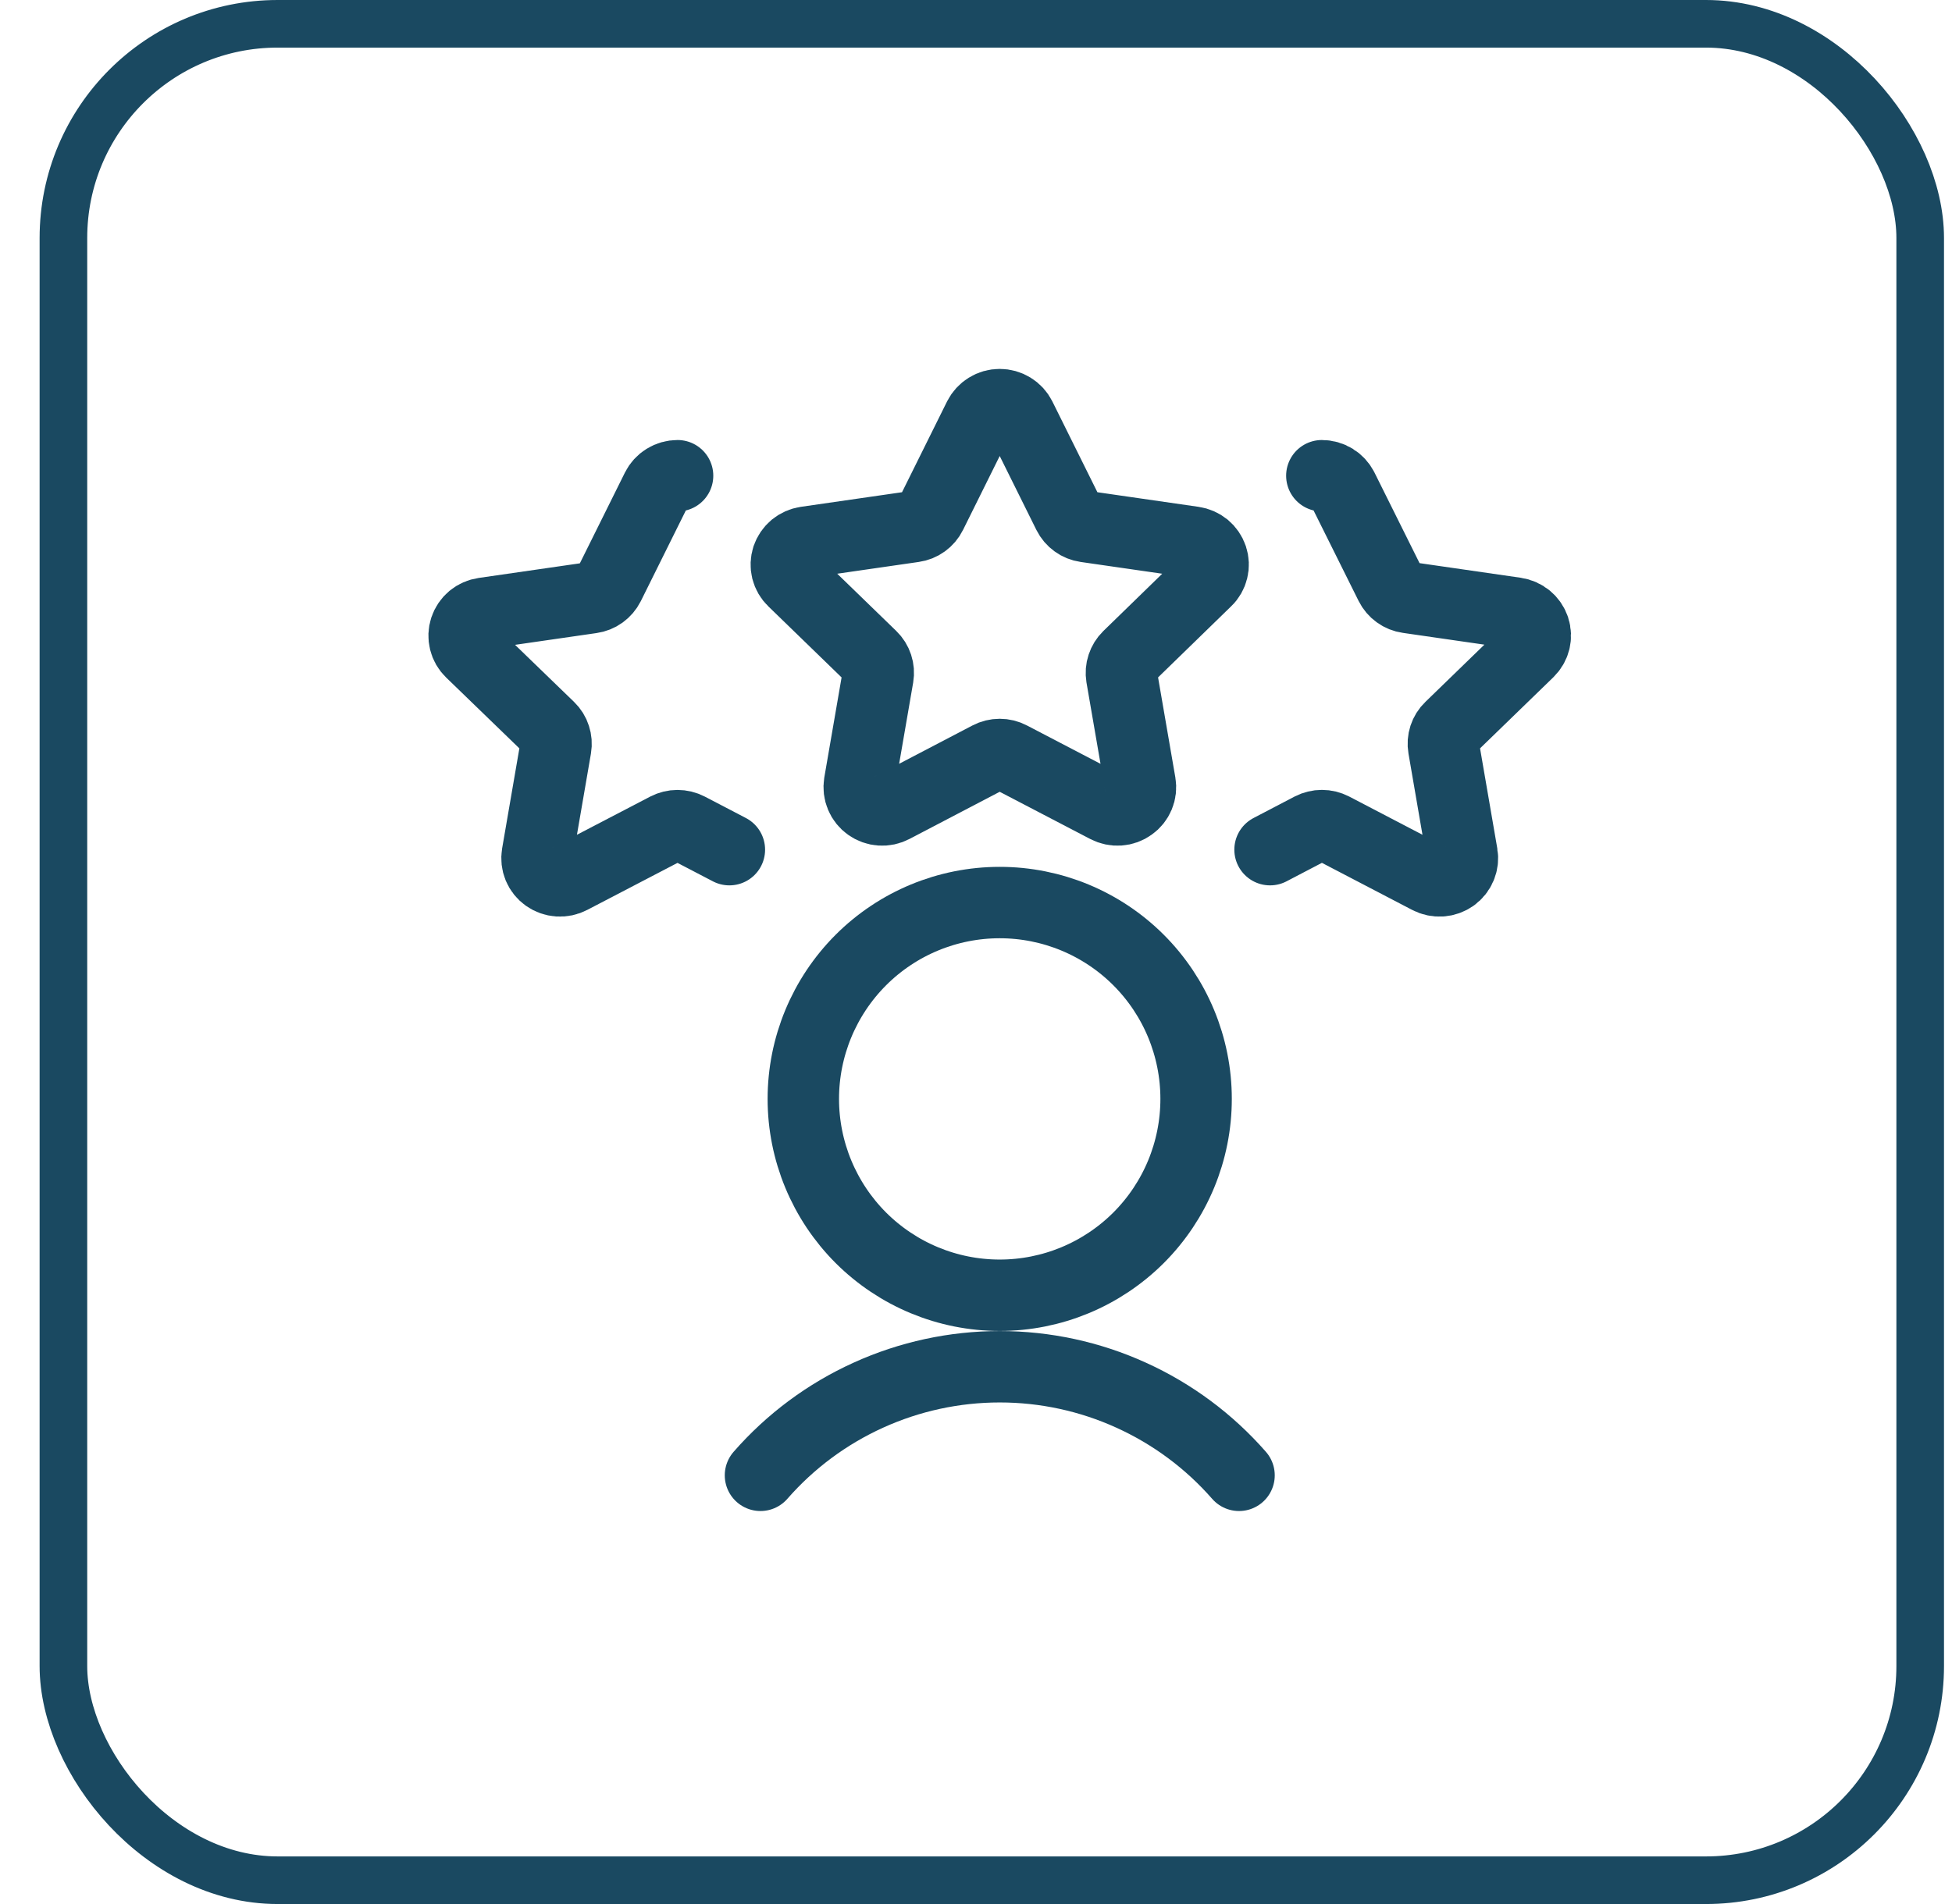
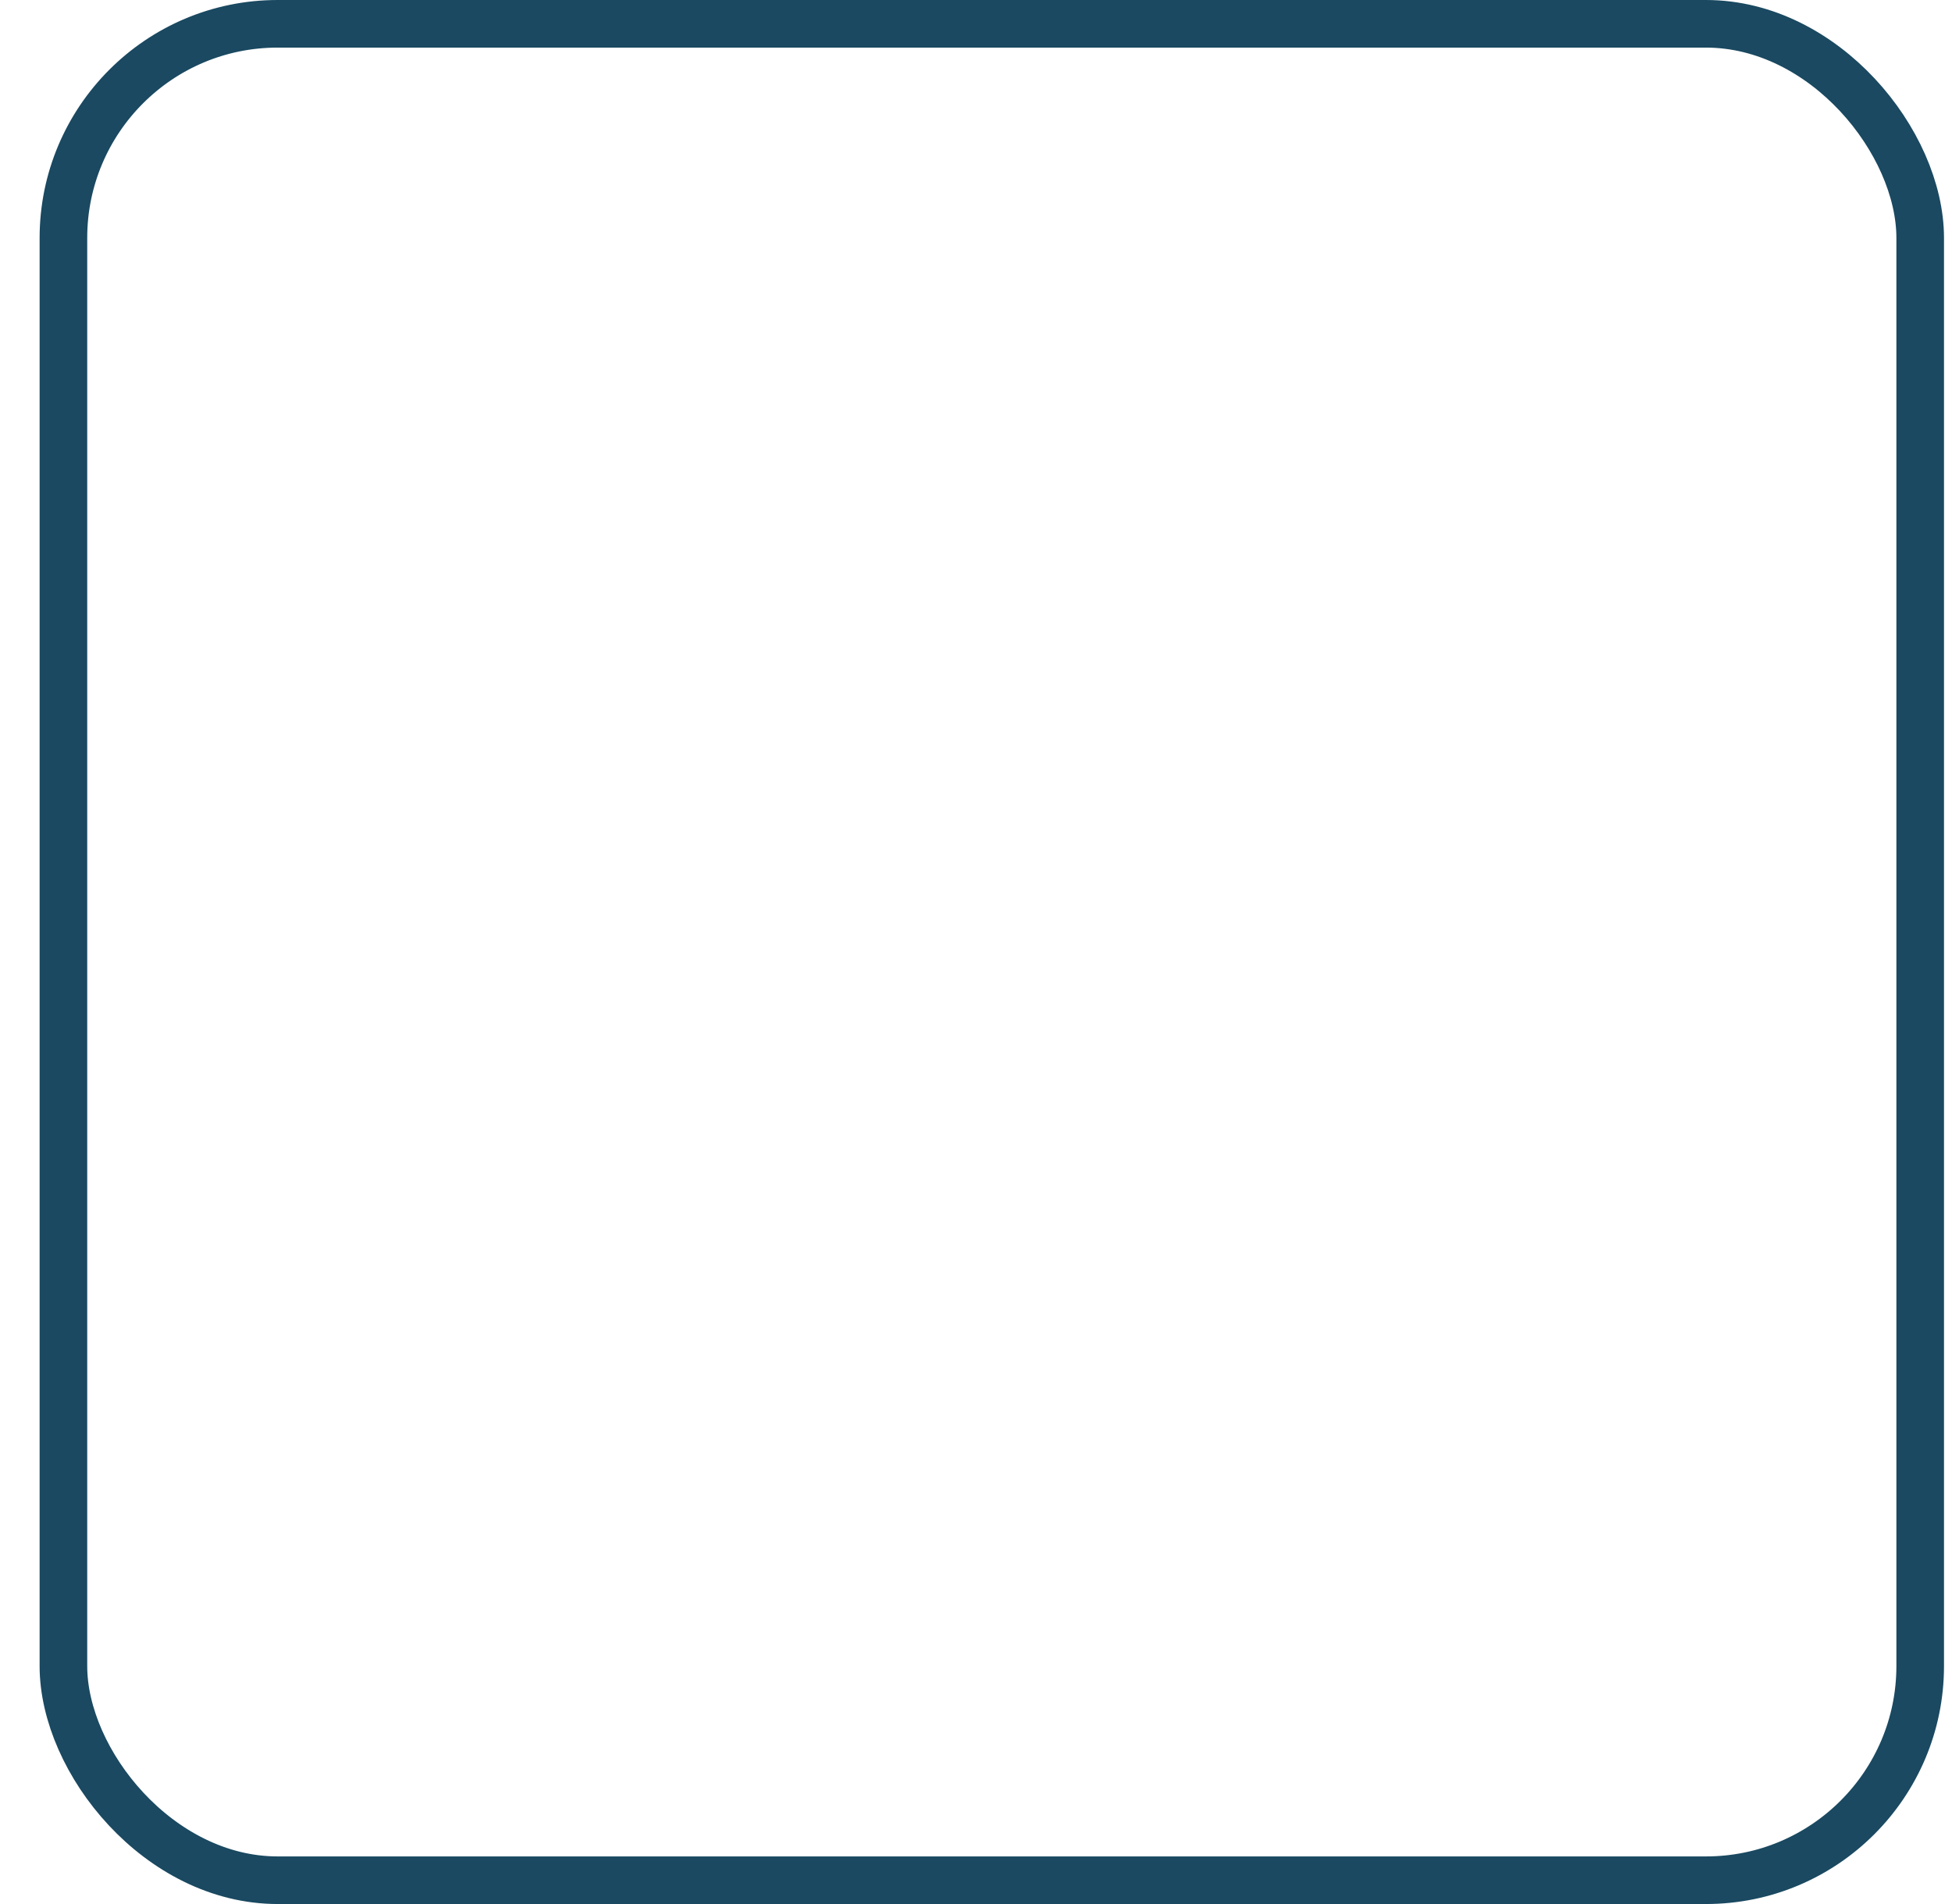
<svg xmlns="http://www.w3.org/2000/svg" width="41" height="40" viewBox="0 0 41 40" fill="none">
  <rect x="1.332" y="0.5" width="39" height="39" rx="4.5" stroke="#1A4961" />
  <g clip-path="url(#clip0_2158_6865)">
-     <path d="M20.564 8.767C20.605 8.687 20.667 8.619 20.744 8.572C20.82 8.525 20.908 8.5 20.998 8.5C21.088 8.5 21.177 8.525 21.253 8.572C21.33 8.619 21.392 8.687 21.432 8.767L22.441 10.801C22.476 10.871 22.527 10.931 22.591 10.977C22.654 11.023 22.727 11.052 22.804 11.063L25.068 11.39C25.157 11.403 25.24 11.44 25.309 11.496C25.378 11.554 25.429 11.629 25.457 11.713C25.485 11.798 25.489 11.888 25.467 11.974C25.446 12.06 25.401 12.139 25.336 12.2L23.698 13.794C23.643 13.848 23.602 13.914 23.578 13.987C23.553 14.06 23.548 14.137 23.56 14.213L23.948 16.46C23.963 16.548 23.953 16.638 23.918 16.721C23.884 16.803 23.827 16.874 23.754 16.925C23.681 16.978 23.595 17.009 23.505 17.015C23.415 17.021 23.325 17.002 23.245 16.96L21.224 15.906C21.155 15.869 21.077 15.85 20.998 15.85C20.92 15.85 20.842 15.869 20.772 15.906L18.756 16.96C18.677 17.002 18.587 17.021 18.497 17.015C18.407 17.009 18.321 16.978 18.247 16.925C18.175 16.874 18.118 16.803 18.084 16.721C18.049 16.638 18.039 16.548 18.053 16.46L18.441 14.213C18.454 14.137 18.448 14.06 18.424 13.987C18.4 13.914 18.359 13.848 18.303 13.794L16.66 12.2C16.596 12.139 16.551 12.06 16.529 11.974C16.508 11.888 16.512 11.798 16.539 11.713C16.568 11.629 16.619 11.554 16.688 11.496C16.757 11.44 16.84 11.403 16.928 11.39L19.192 11.063C19.27 11.052 19.343 11.023 19.406 10.977C19.469 10.931 19.521 10.871 19.555 10.801L20.564 8.767Z" stroke="#1A4961" stroke-width="1.5" stroke-linecap="round" stroke-linejoin="round" />
    <path d="M15.32 17.85L14.457 17.4C14.387 17.364 14.309 17.345 14.23 17.345C14.151 17.345 14.074 17.364 14.004 17.4L11.989 18.45C11.909 18.492 11.819 18.511 11.729 18.505C11.639 18.499 11.553 18.468 11.479 18.416C11.406 18.364 11.349 18.293 11.315 18.211C11.281 18.128 11.271 18.038 11.286 17.95L11.673 15.704C11.686 15.628 11.68 15.551 11.656 15.478C11.633 15.405 11.591 15.338 11.536 15.285L9.892 13.694C9.828 13.632 9.783 13.554 9.762 13.468C9.741 13.382 9.744 13.291 9.772 13.207C9.8 13.123 9.852 13.047 9.92 12.99C9.989 12.933 10.072 12.897 10.161 12.884L12.424 12.557C12.501 12.546 12.575 12.517 12.638 12.471C12.701 12.425 12.753 12.365 12.788 12.295L13.798 10.261C13.838 10.181 13.9 10.113 13.977 10.066C14.053 10.019 14.142 9.994 14.232 9.994" stroke="#1A4961" stroke-width="1.5" stroke-linecap="round" stroke-linejoin="round" />
-     <path d="M26.676 17.85L27.539 17.399C27.609 17.363 27.686 17.344 27.765 17.344C27.844 17.344 27.922 17.363 27.992 17.399L30.007 18.45C30.087 18.492 30.177 18.511 30.267 18.505C30.357 18.499 30.443 18.468 30.517 18.416C30.59 18.364 30.646 18.293 30.68 18.211C30.715 18.128 30.725 18.038 30.71 17.95L30.323 15.704C30.31 15.628 30.315 15.551 30.339 15.478C30.363 15.405 30.404 15.338 30.46 15.285L32.104 13.69C32.167 13.628 32.213 13.55 32.234 13.464C32.255 13.378 32.252 13.287 32.224 13.203C32.195 13.118 32.144 13.043 32.075 12.986C32.006 12.929 31.923 12.893 31.835 12.88L29.572 12.553C29.494 12.542 29.421 12.513 29.358 12.467C29.294 12.421 29.243 12.361 29.208 12.291L28.198 10.261C28.157 10.181 28.095 10.113 28.019 10.066C27.942 10.019 27.854 9.994 27.764 9.994" stroke="#1A4961" stroke-width="1.5" stroke-linecap="round" stroke-linejoin="round" />
    <path d="M26.025 30.994C25.398 30.277 24.625 29.703 23.758 29.31C22.892 28.916 21.951 28.713 20.999 28.713C20.047 28.713 19.106 28.916 18.239 29.31C17.372 29.703 16.599 30.277 15.973 30.994" stroke="#1A4961" stroke-width="1.5" stroke-linecap="round" stroke-linejoin="round" />
    <path d="M16.873 23.086C16.873 24.18 17.308 25.229 18.081 26.003C18.855 26.776 19.904 27.211 20.998 27.211C22.092 27.211 23.141 26.776 23.915 26.003C24.689 25.229 25.123 24.18 25.123 23.086C25.123 21.992 24.689 20.943 23.915 20.169C23.141 19.395 22.092 18.961 20.998 18.961C19.904 18.961 18.855 19.395 18.081 20.169C17.308 20.943 16.873 21.992 16.873 23.086Z" stroke="#1A4961" stroke-width="1.5" stroke-linecap="round" stroke-linejoin="round" />
  </g>
  <defs>
    <clipPath id="clip0_2158_6865">
-       <rect width="24" height="24" fill="white" transform="translate(8.998 7.75)" />
-     </clipPath>
+       </clipPath>
  </defs>
</svg>